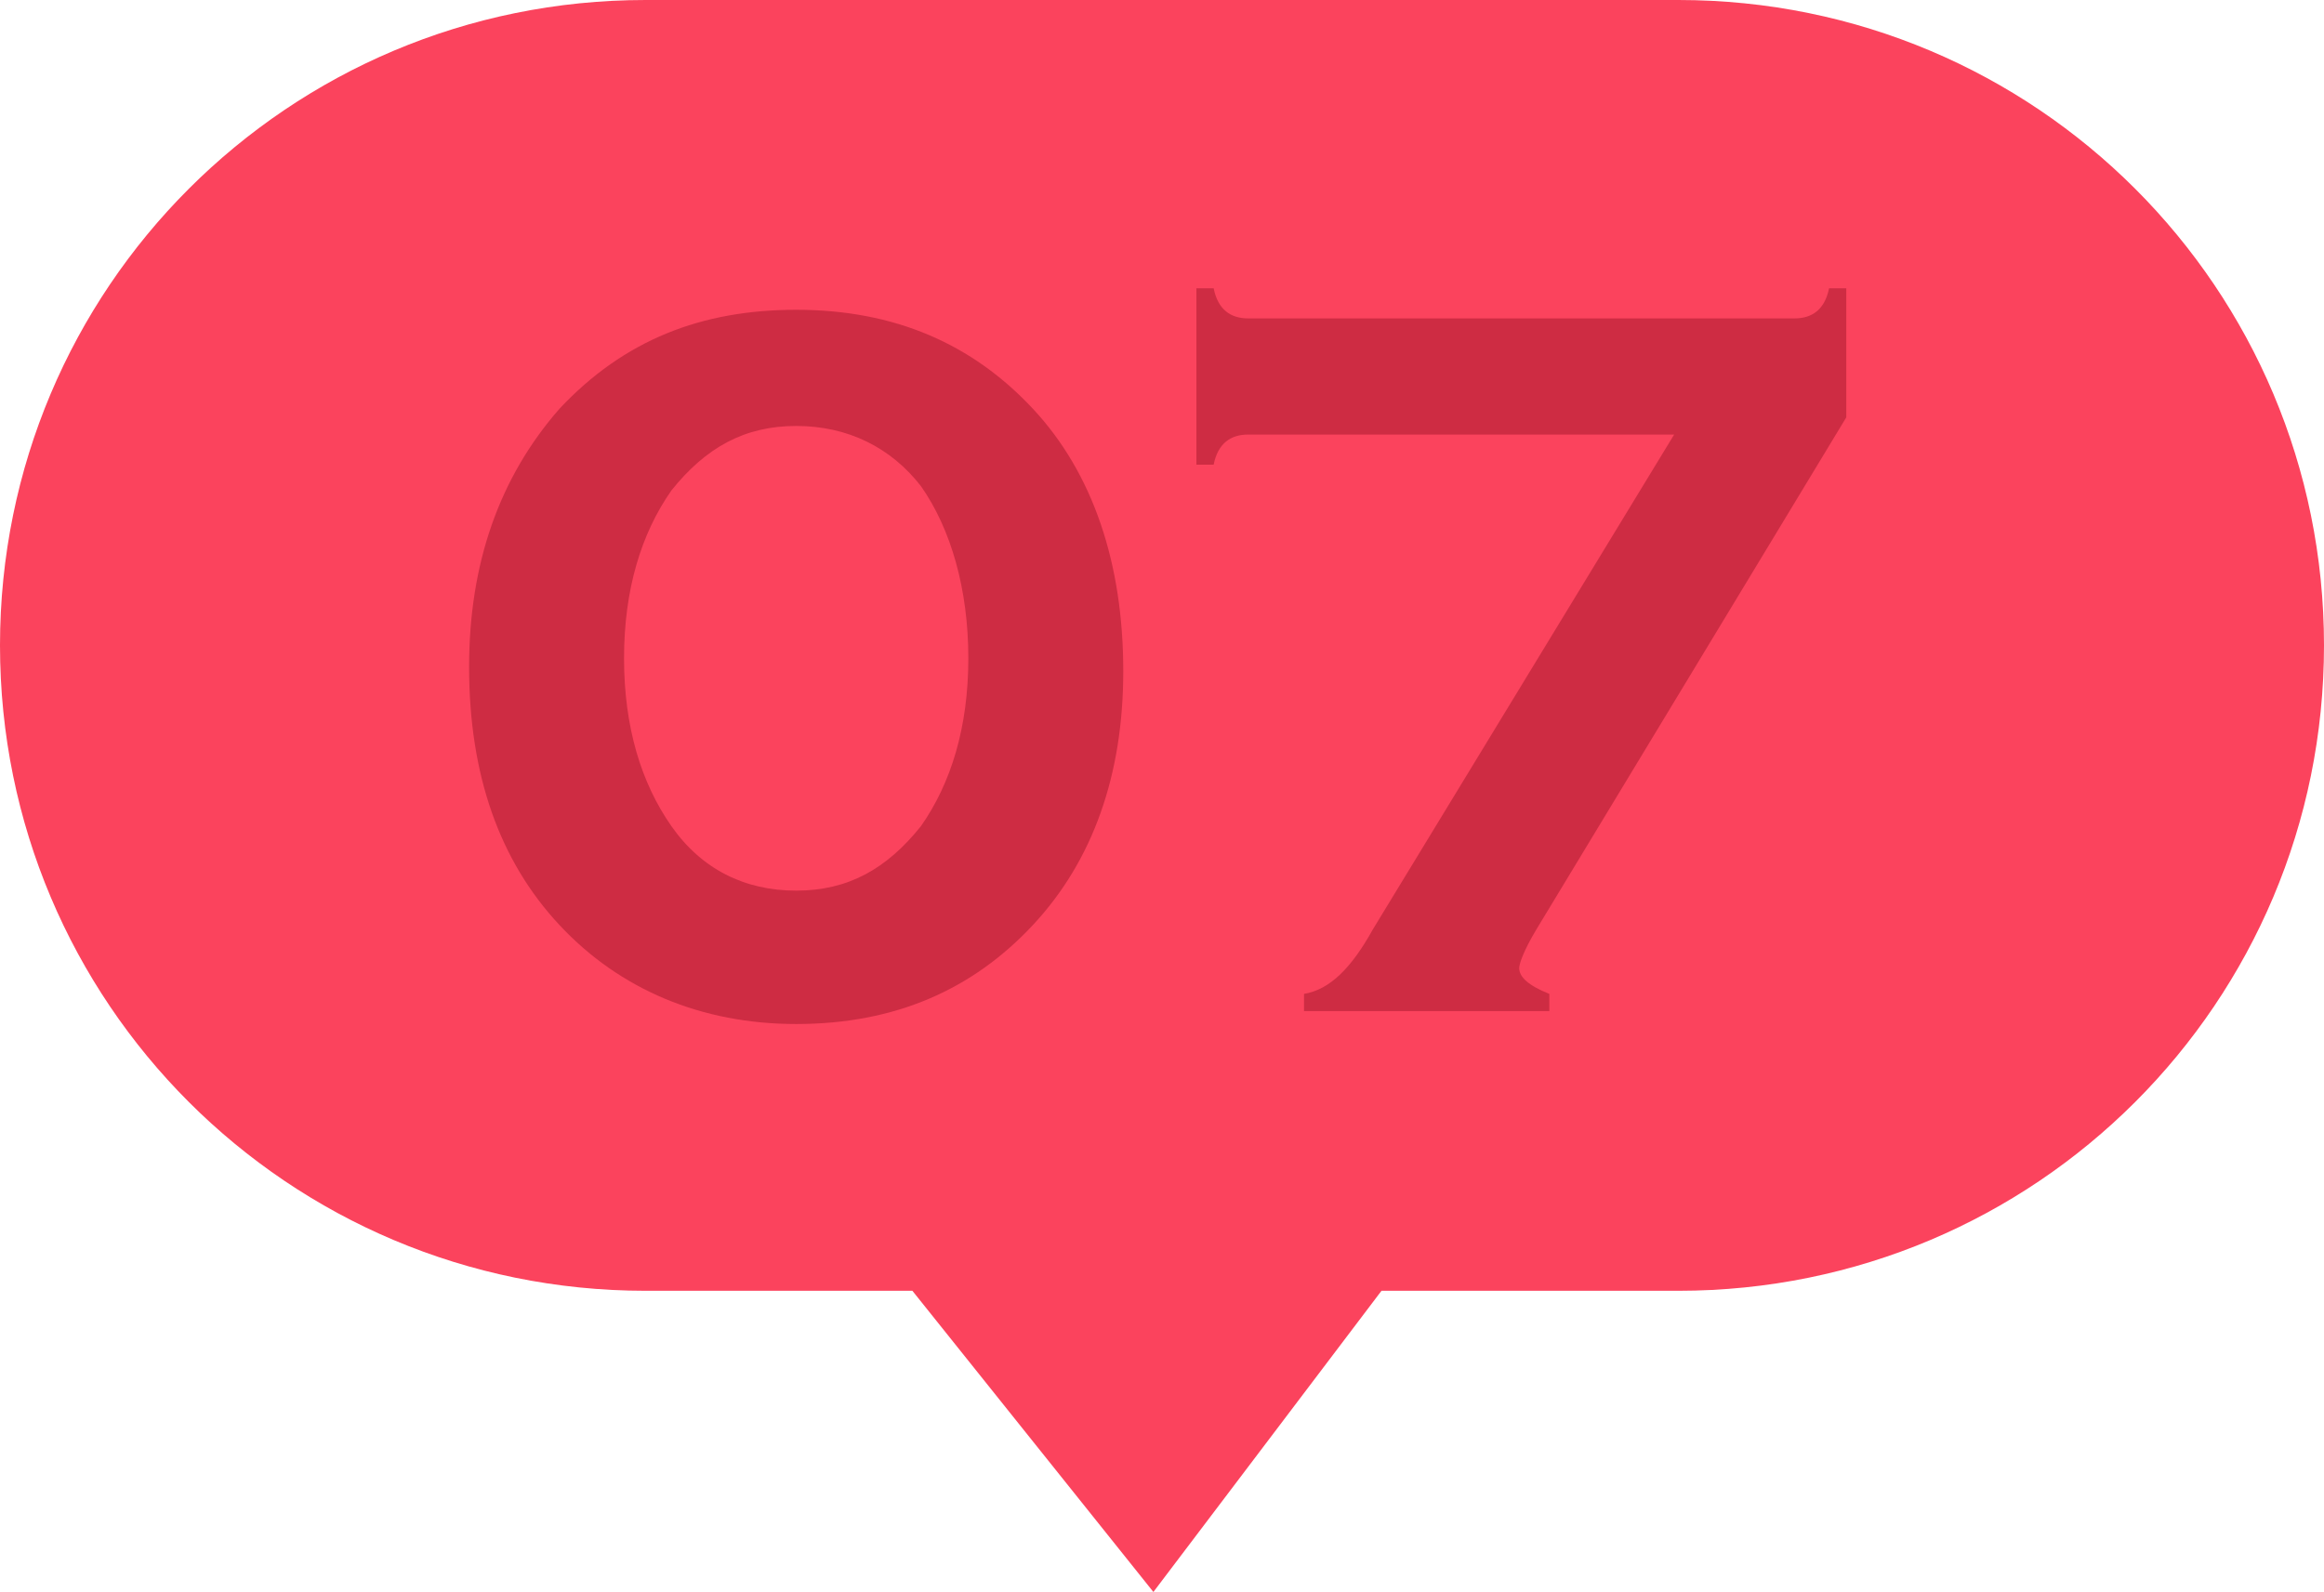
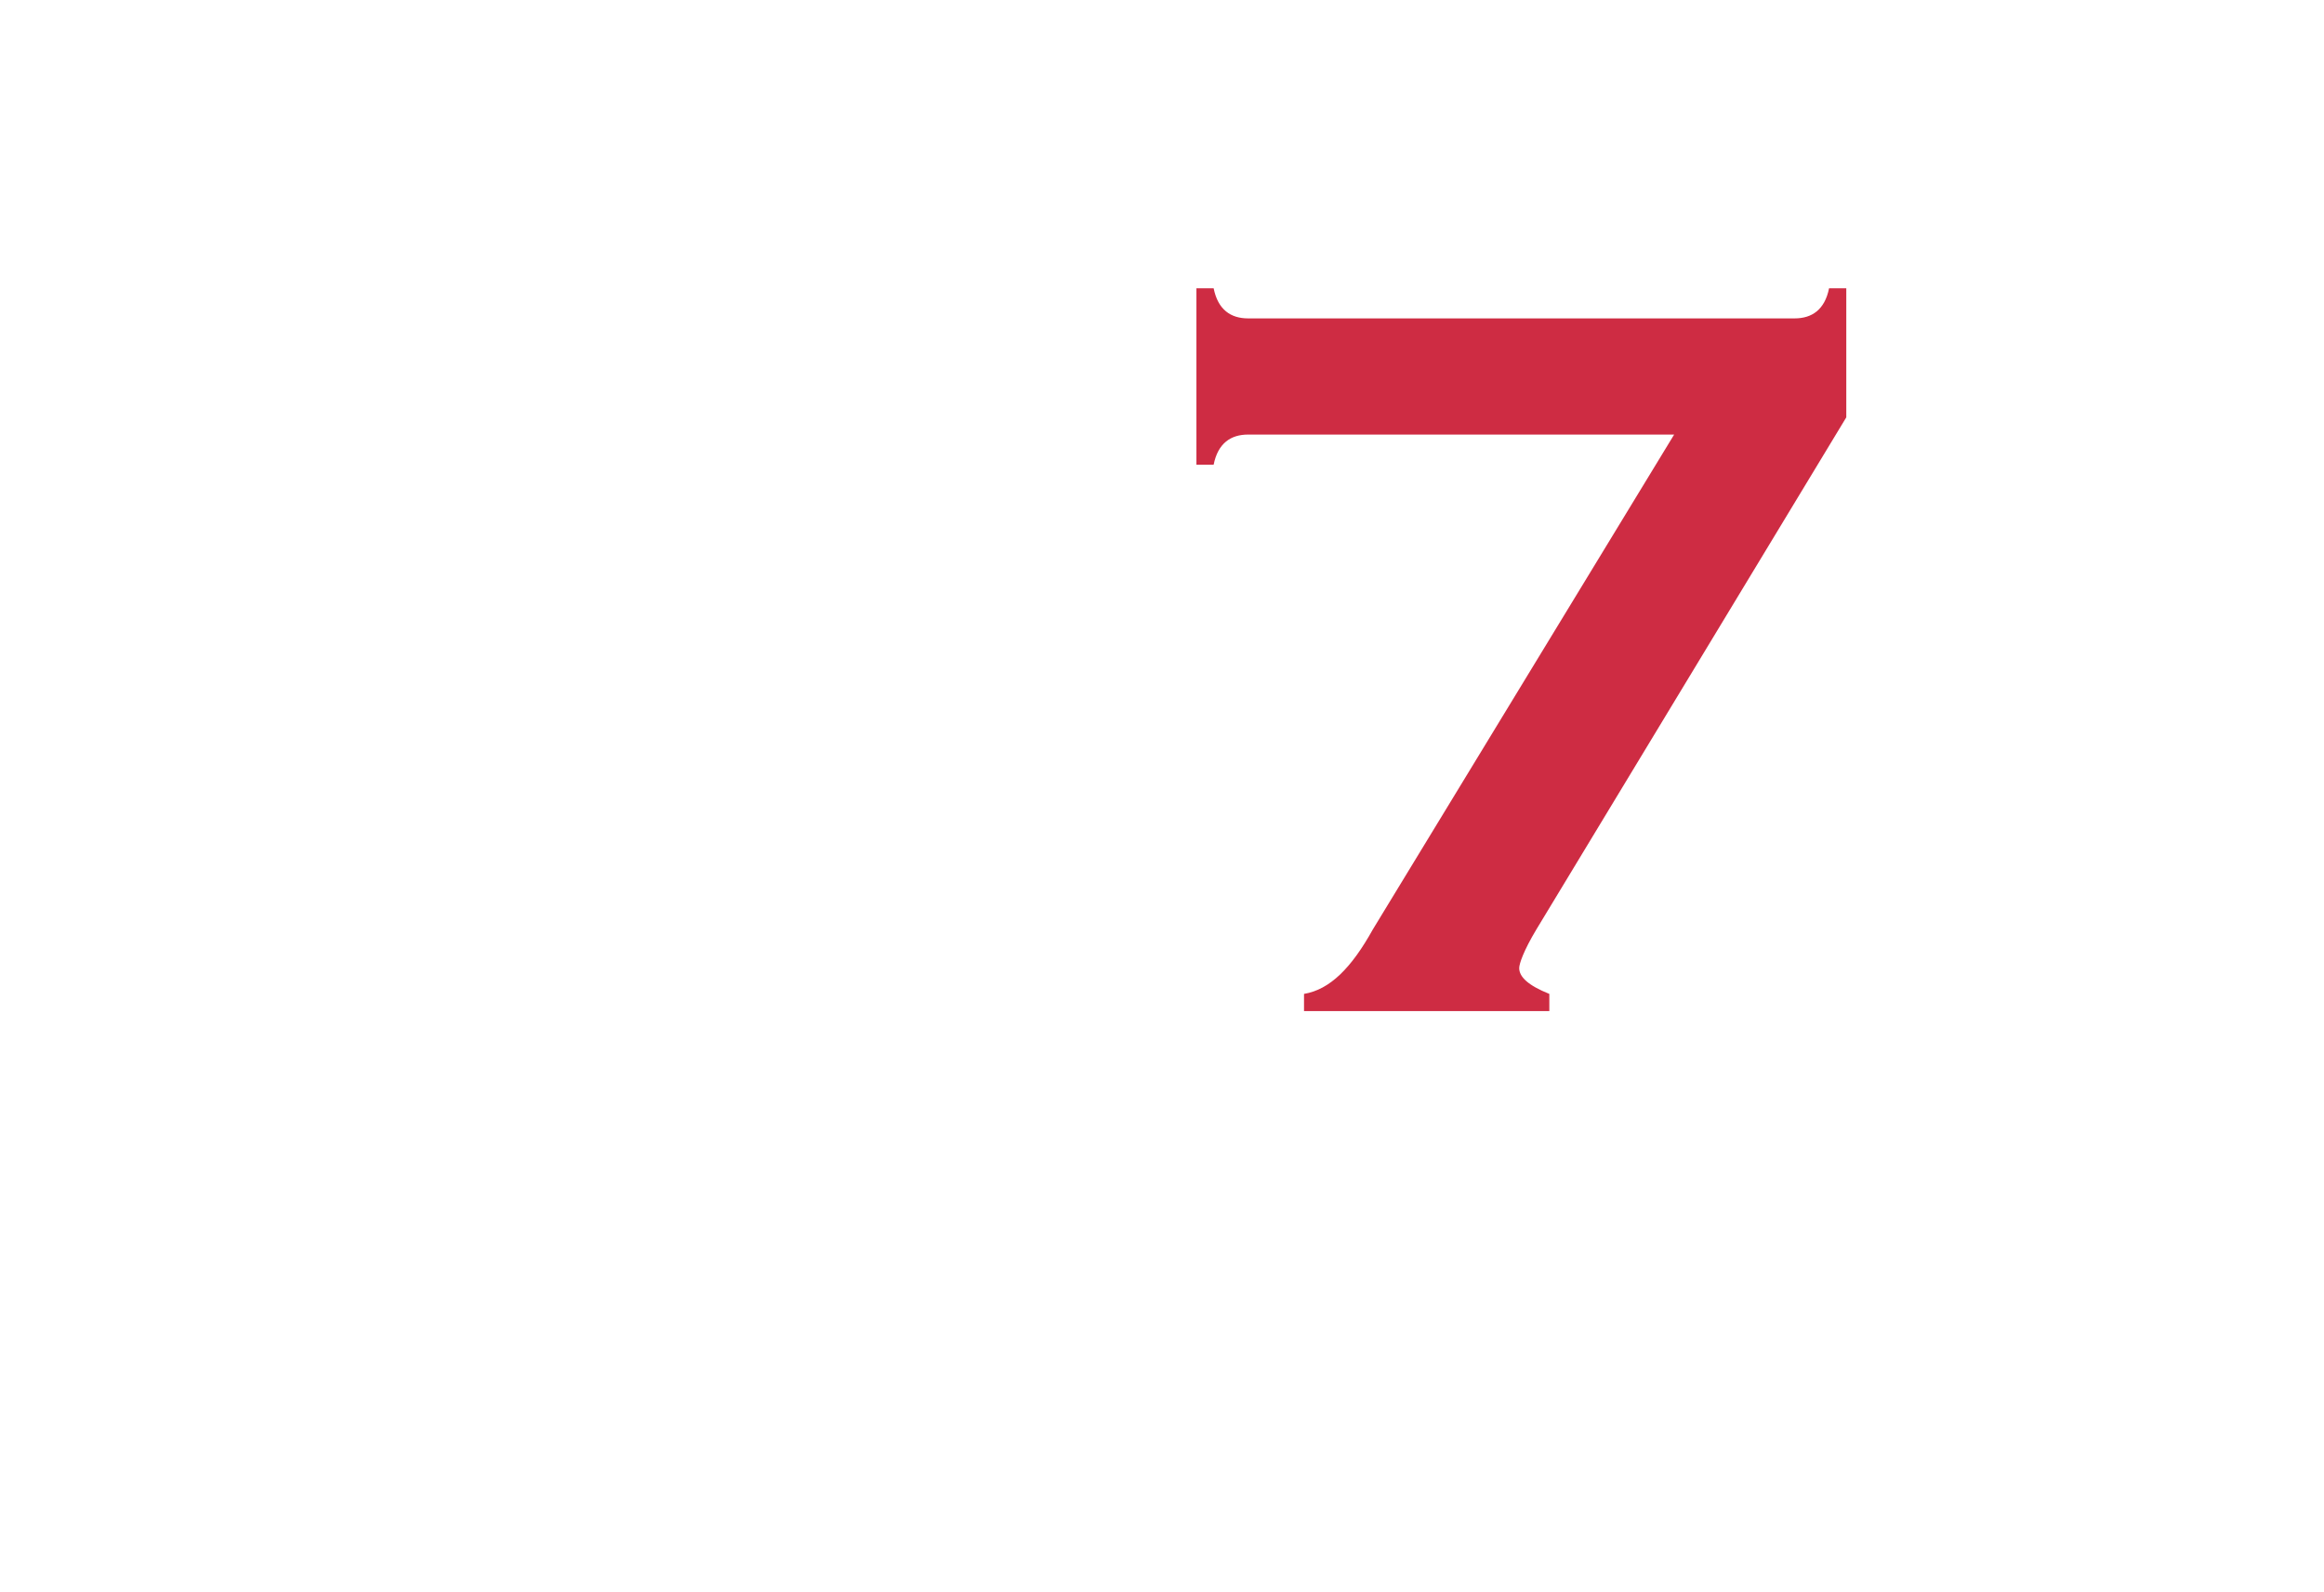
<svg xmlns="http://www.w3.org/2000/svg" version="1.1" id="_07" x="0px" y="0px" viewBox="0 0 54 37" style="enable-background:new 0 0 54 37;" xml:space="preserve">
  <style type="text/css">
	.st0{fill:#FB435D;}
	.st1{enable-background:new    ;}
	.st2{fill:#CE2C43;}
</style>
-   <path id="路径_3077" class="st0" d="M15,0h24c8.3,0,15,6.7,15,15s-6.7,15-15,15h-6.9l-5.3,7l-5.6-7H15C6.7,30,0,23.3,0,15  S6.7,0,15,0z" />
  <g class="st1">
-     <path class="st2" d="M18.5,7.2c2.3,0,4.1,0.8,5.5,2.3c1.4,1.5,2.1,3.6,2.1,6.1c0,2.4-0.7,4.4-2.1,5.9s-3.2,2.3-5.5,2.3   c-2.2,0-4.1-0.8-5.5-2.3c-1.4-1.5-2.1-3.5-2.1-6c0-2.4,0.7-4.4,2.1-6C14.5,7.9,16.3,7.2,18.5,7.2z M18.5,9.9   c-1.2,0-2.1,0.5-2.9,1.5c-0.7,1-1.1,2.3-1.1,3.9s0.4,2.9,1.1,3.9c0.7,1,1.7,1.5,2.9,1.5c1.2,0,2.1-0.5,2.9-1.5   c0.7-1,1.1-2.3,1.1-3.9c0-1.6-0.4-3-1.1-4C20.7,10.4,19.7,9.9,18.5,9.9z" />
    <path class="st2" d="M38.9,10.1H29c-0.4,0-0.7,0.2-0.8,0.7h-0.4V6.7h0.4c0.1,0.5,0.4,0.7,0.8,0.7h12.7c0.4,0,0.7-0.2,0.8-0.7h0.4v3   l-7.2,11.9c-0.3,0.5-0.4,0.8-0.4,0.9c0,0.2,0.2,0.4,0.7,0.6v0.4h-5.7v-0.4c0.6-0.1,1.1-0.6,1.6-1.5L38.9,10.1z" />
  </g>
</svg>